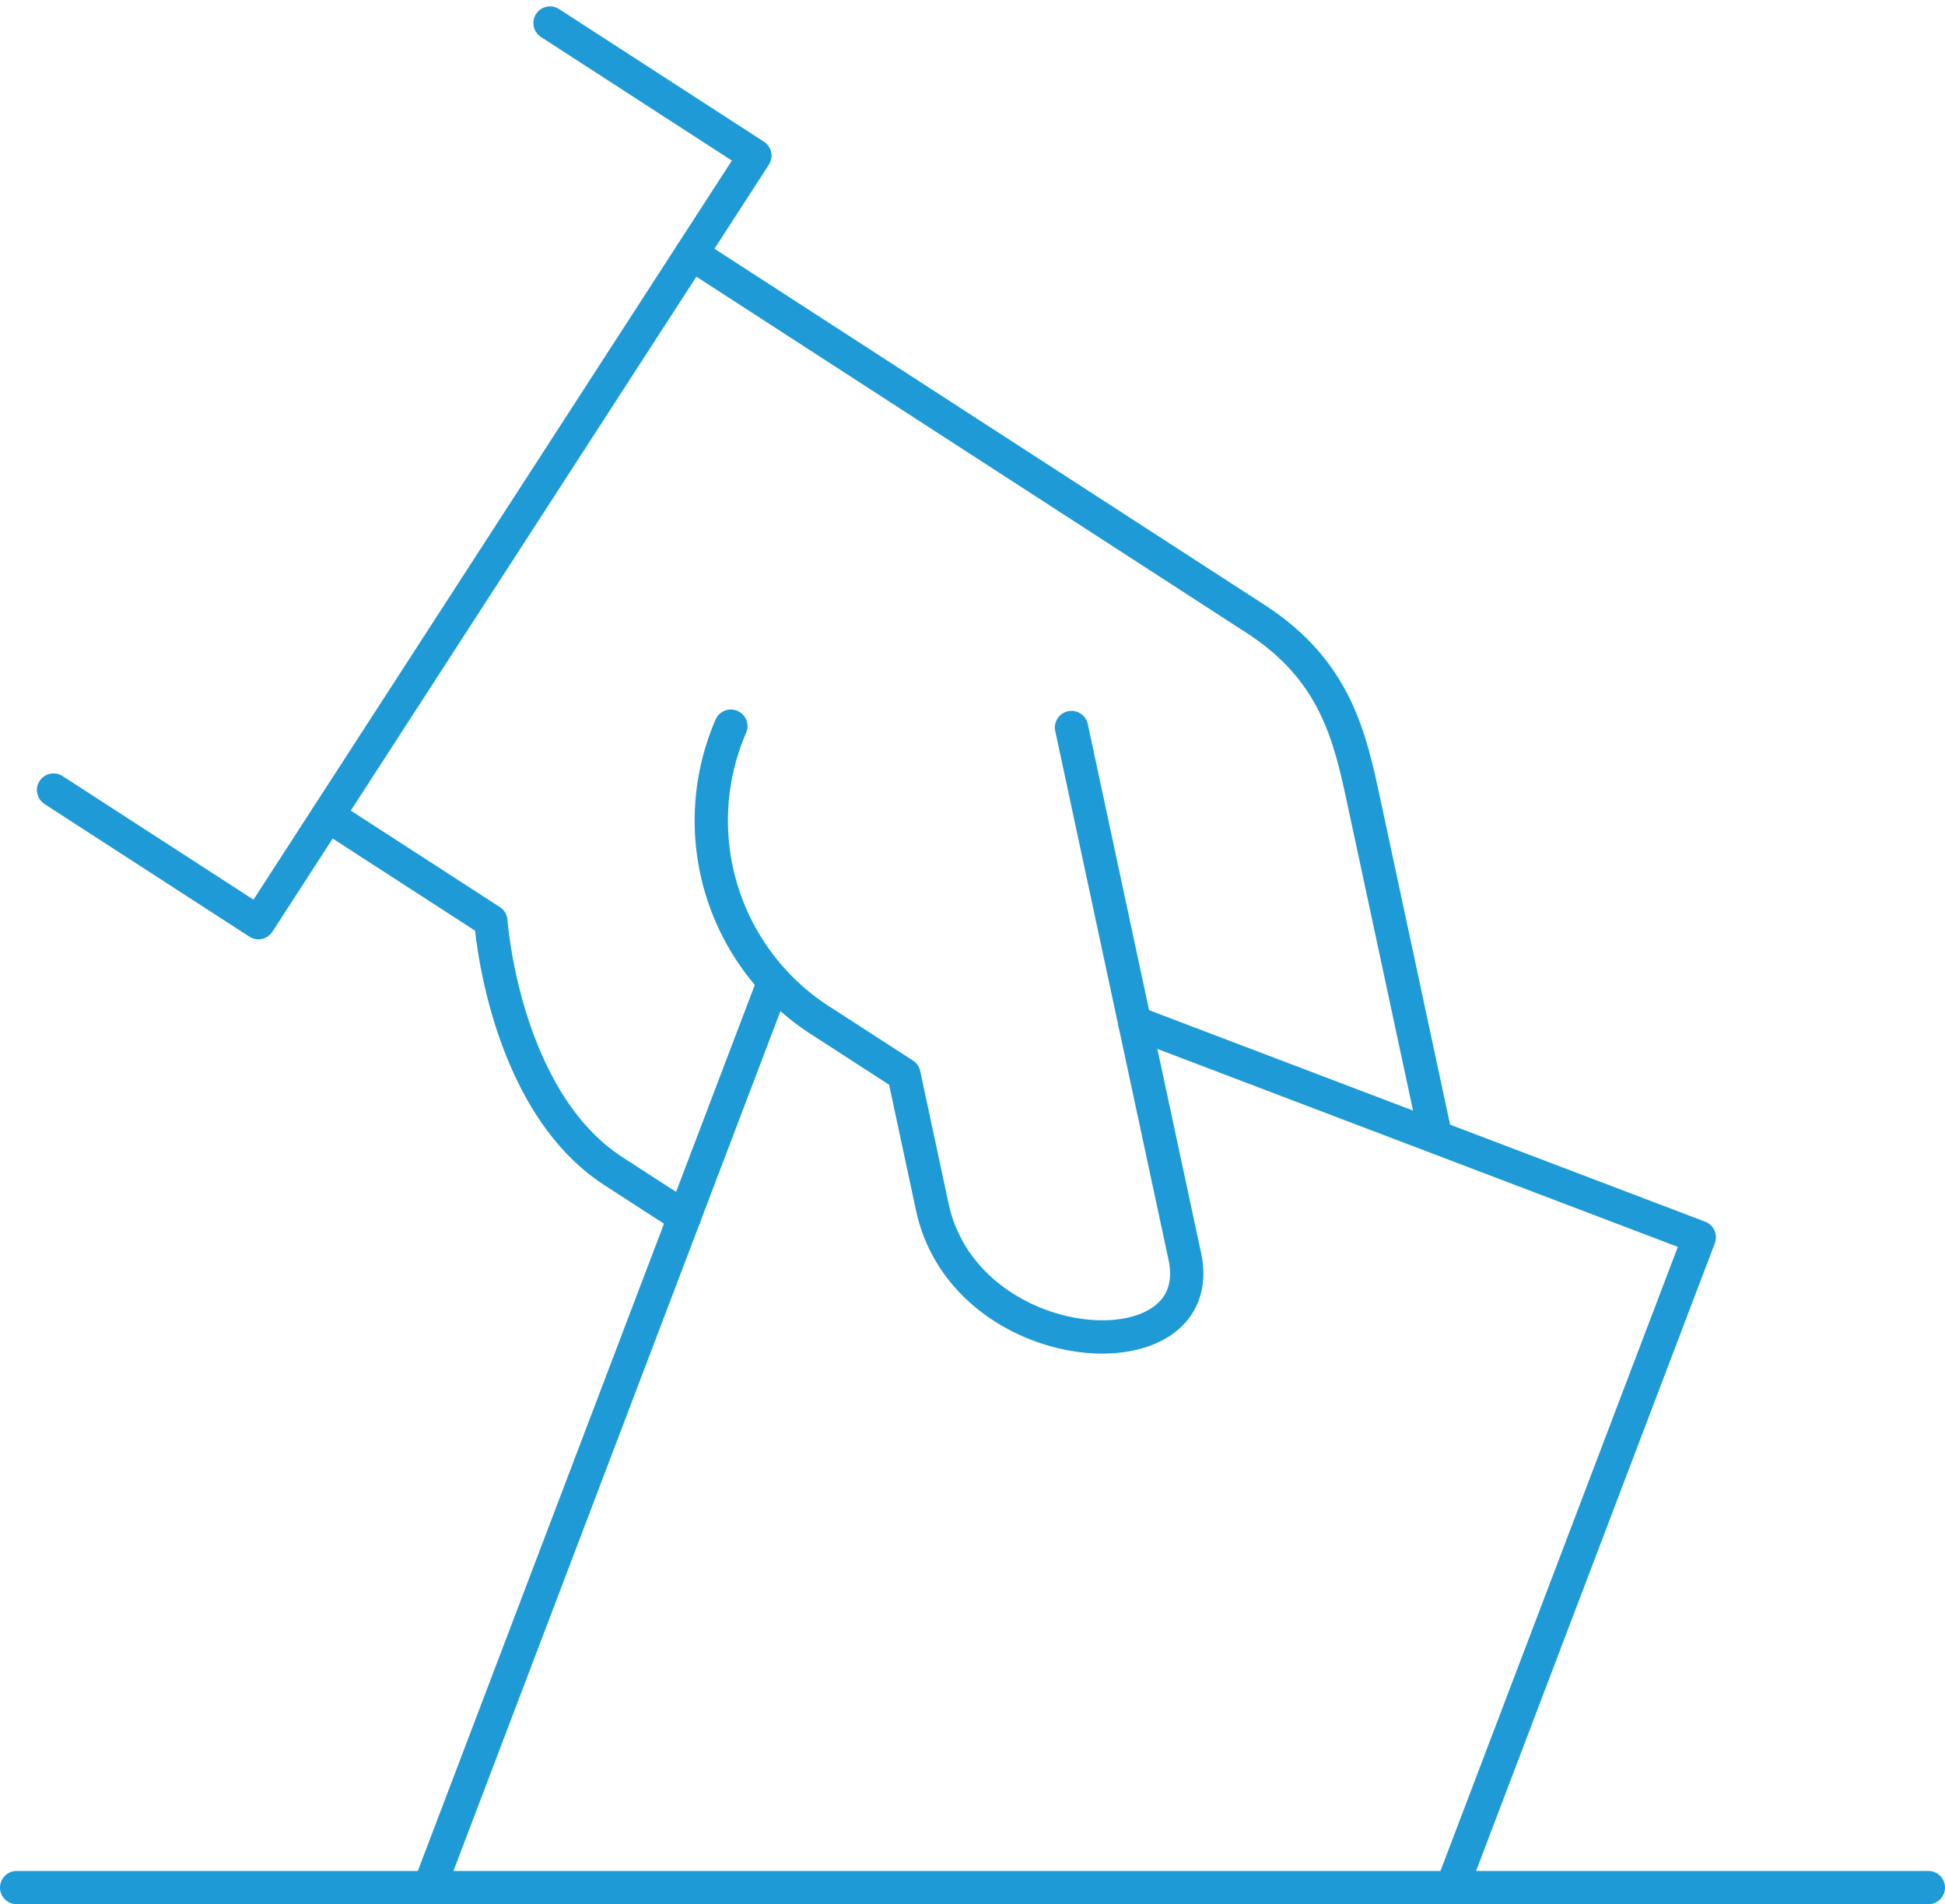
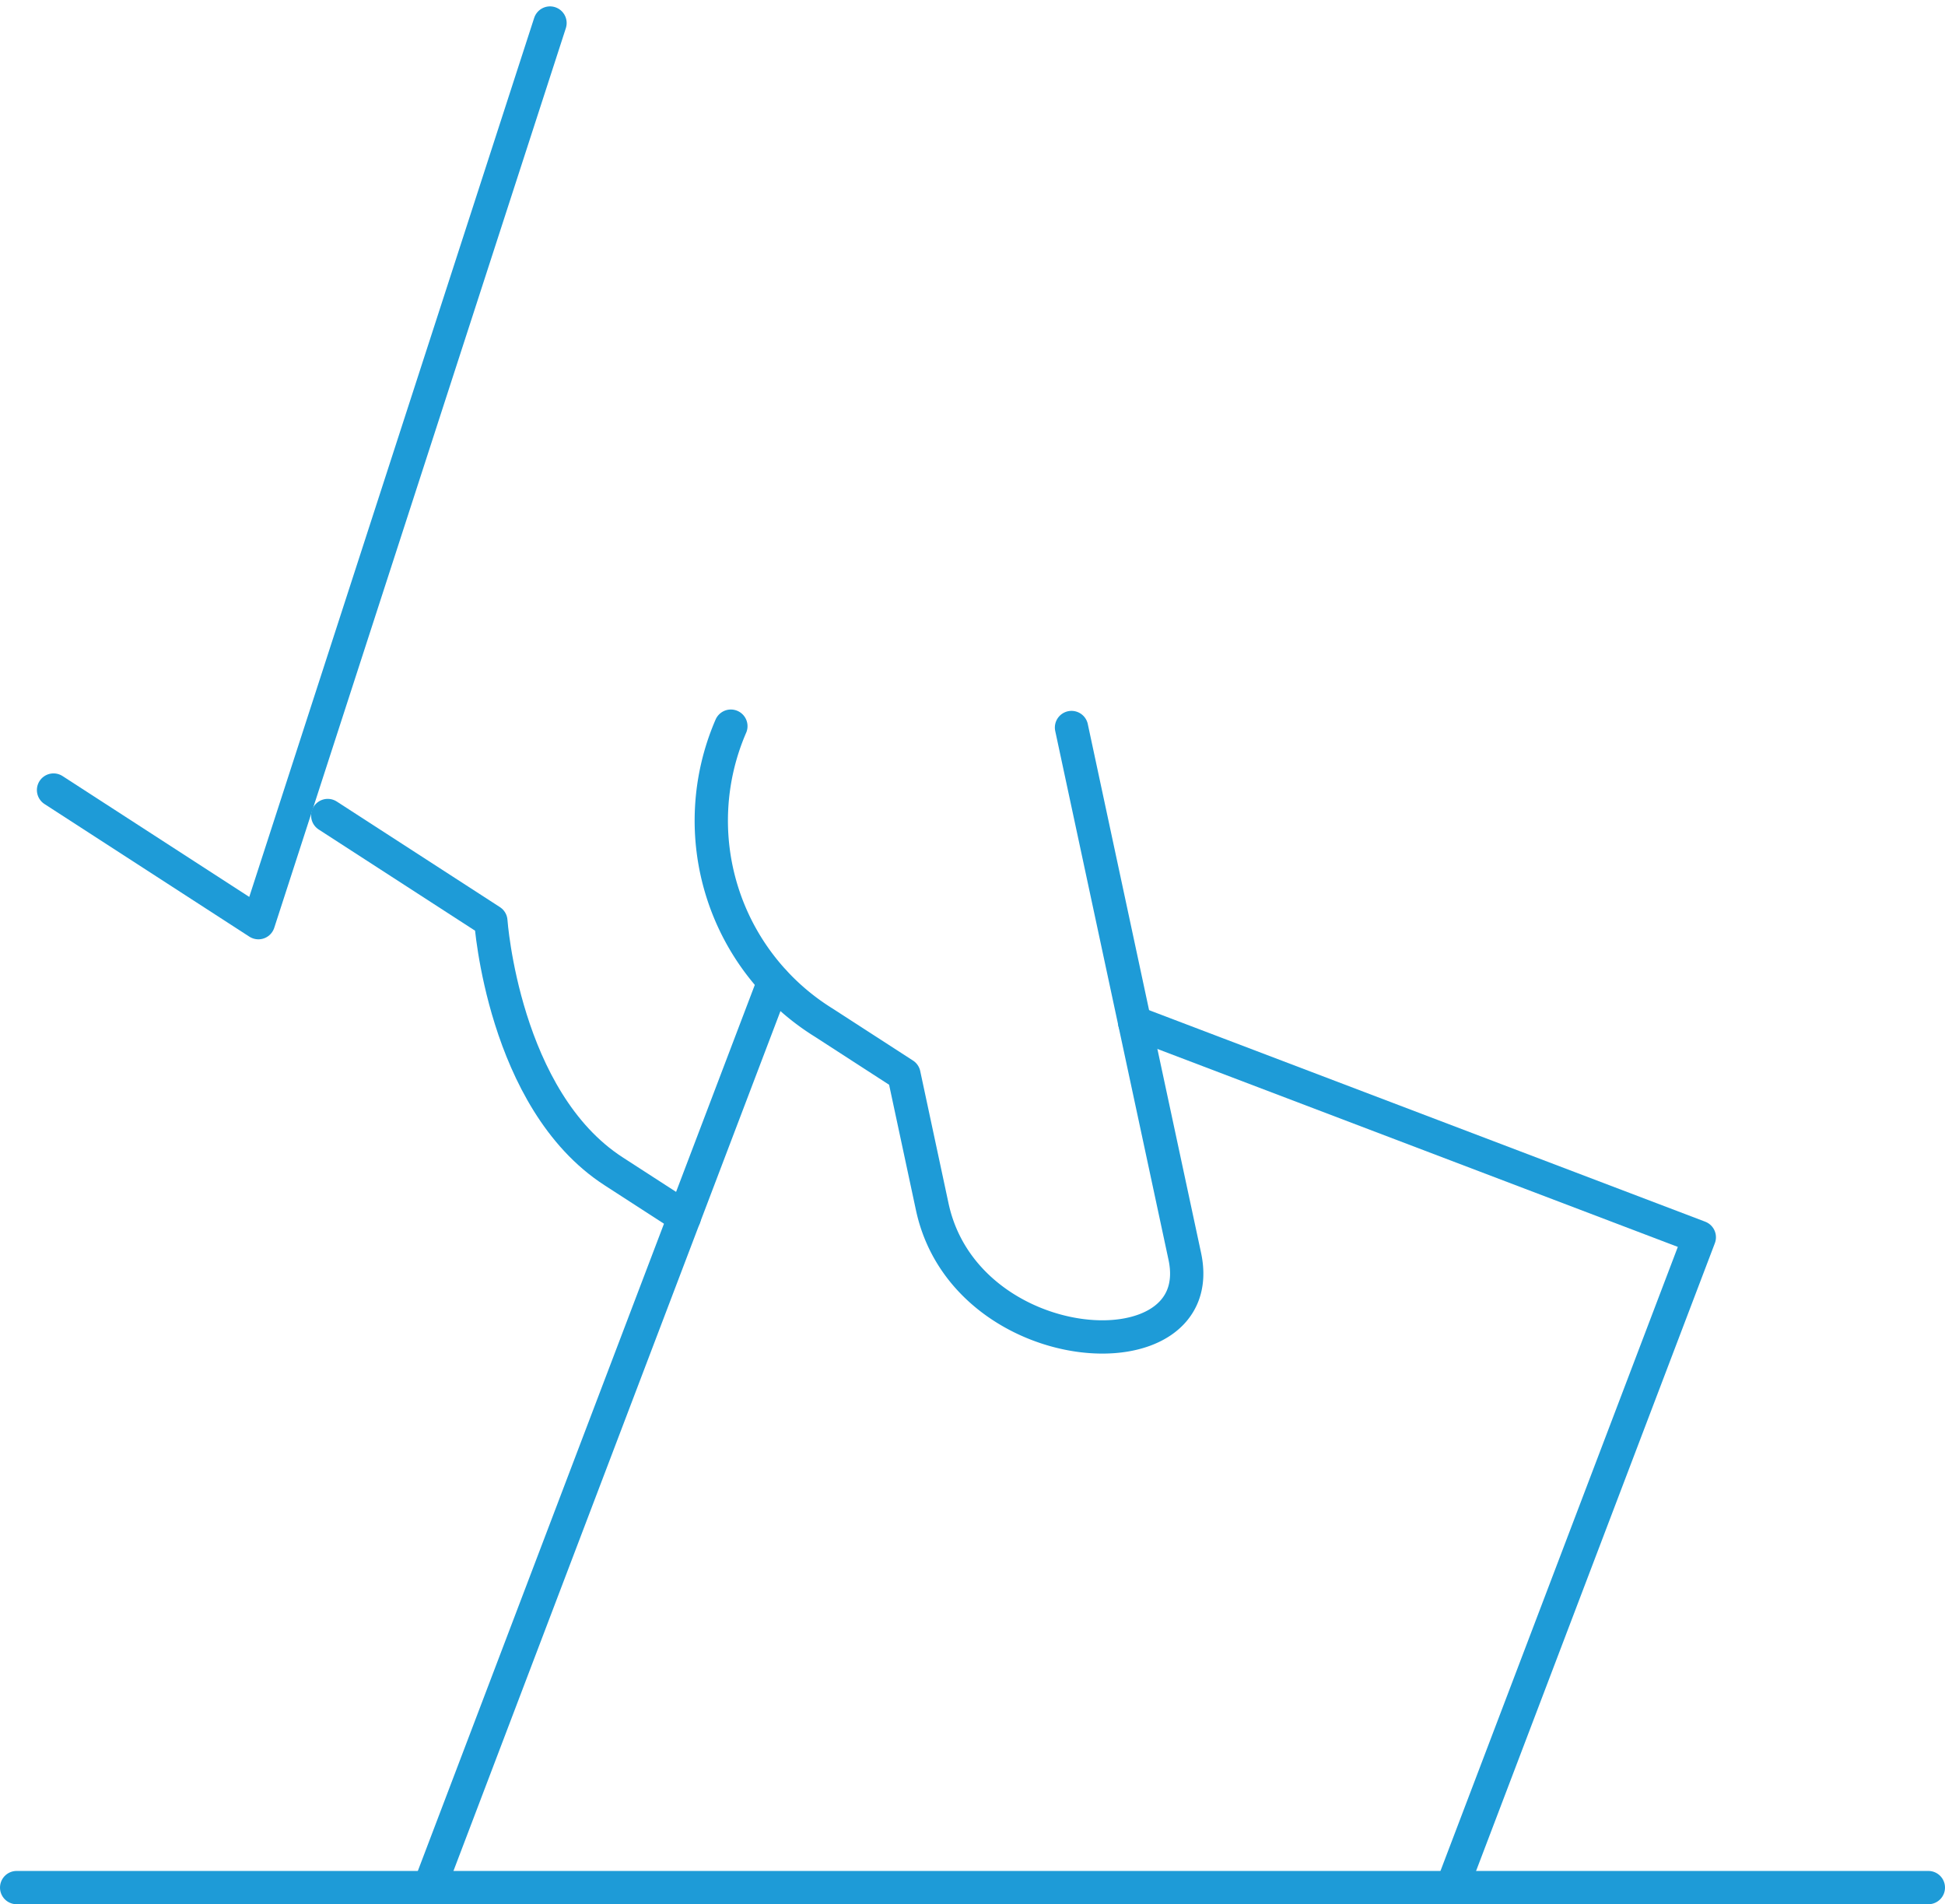
<svg xmlns="http://www.w3.org/2000/svg" width="116.846" height="114.383" viewBox="0 0 116.846 114.383">
  <g id="Proxy_Voting" data-name="Proxy Voting" transform="translate(-1.731 -1.348)">
    <g id="Group_3" data-name="Group 3" transform="translate(2.731 2.731)">
      <path id="Path_16414" data-name="Path 16414" d="M60.075,140.639l9.8,6.341s.744,10.741,7.373,15.03L81.5,164.76" transform="translate(-41.386 -93.036)" fill="none" stroke="#1e9bd7" stroke-linecap="round" stroke-linejoin="round" stroke-miterlimit="10" stroke-width="2" />
      <path id="Path_16415" data-name="Path 16415" d="M145.931,125.765l6.805,31.762c1.567,7.311-13.17,6.369-15.172-2.978l-1.7-7.941-4.821-3.119a14.276,14.276,0,0,1-5.576-17.806" transform="translate(-82.56 -83.447)" fill="none" stroke="#1e9bd7" stroke-linecap="round" stroke-linejoin="round" stroke-miterlimit="10" stroke-width="2" />
-       <path id="Path_16416" data-name="Path 16416" d="M165.625,99.453,161.372,79.6c-.851-3.97-1.7-7.941-6.523-11.06L120.959,46.6" transform="translate(-80.419 -32.746)" fill="none" stroke="#1e9bd7" stroke-linecap="round" stroke-linejoin="round" stroke-miterlimit="10" stroke-width="2" />
      <path id="Path_16417" data-name="Path 16417" d="M214.373,226.806l14.695-38.63-33.92-12.9" transform="translate(-127.982 -115.24)" fill="none" stroke="#1e9bd7" stroke-linecap="round" stroke-linejoin="round" stroke-width="2" />
      <path id="Path_16419" data-name="Path 16419" d="M20.811,0,.31,53.9" transform="translate(24.68 57.577)" fill="none" stroke="#1e9bd7" stroke-linecap="round" stroke-width="2" />
-       <path id="Path_16418" data-name="Path 16418" d="M44,8l12.308,7.967L26.482,62.04,14.174,54.073" transform="translate(-11.958 -8)" fill="none" stroke="#1e9bd7" stroke-linecap="round" stroke-linejoin="round" stroke-width="2" />
+       <path id="Path_16418" data-name="Path 16418" d="M44,8L26.482,62.04,14.174,54.073" transform="translate(-11.958 -8)" fill="none" stroke="#1e9bd7" stroke-linecap="round" stroke-linejoin="round" stroke-width="2" />
      <line id="Line_13669" data-name="Line 13669" x1="114.846" transform="translate(0 112)" fill="none" stroke="#1e9bd7" stroke-linecap="round" stroke-linejoin="round" stroke-width="2" />
    </g>
  </g>
</svg>